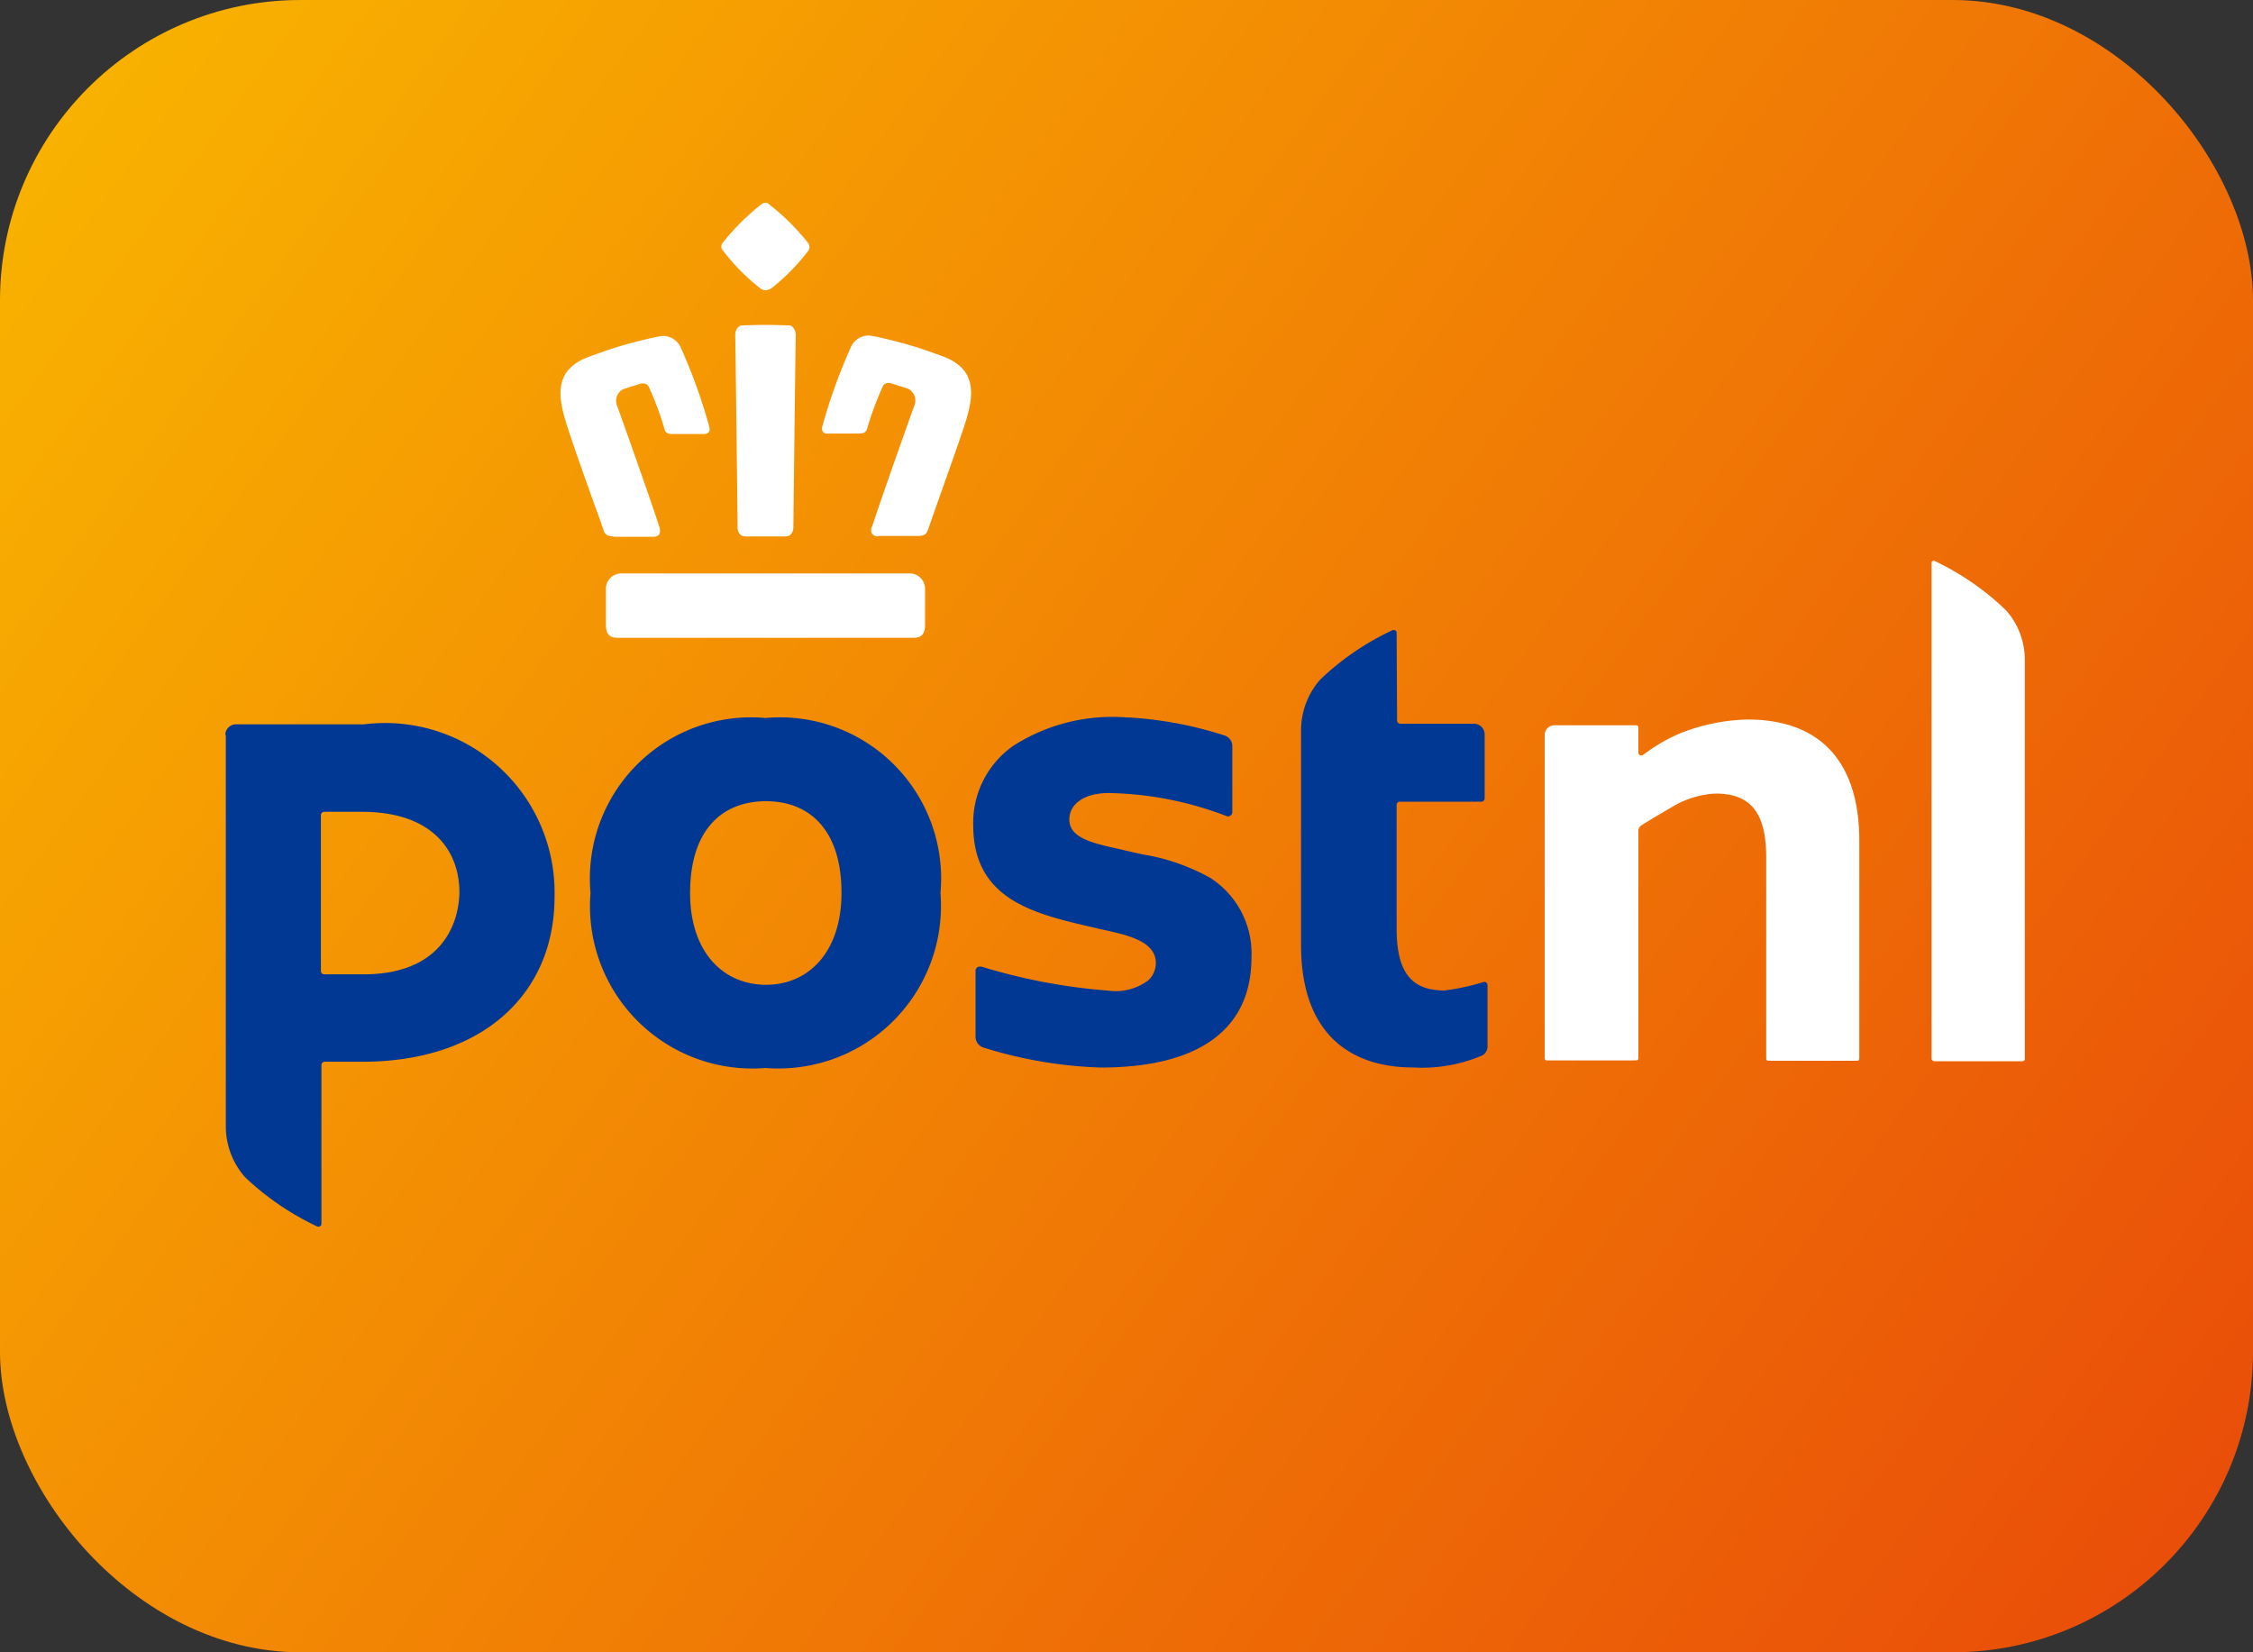
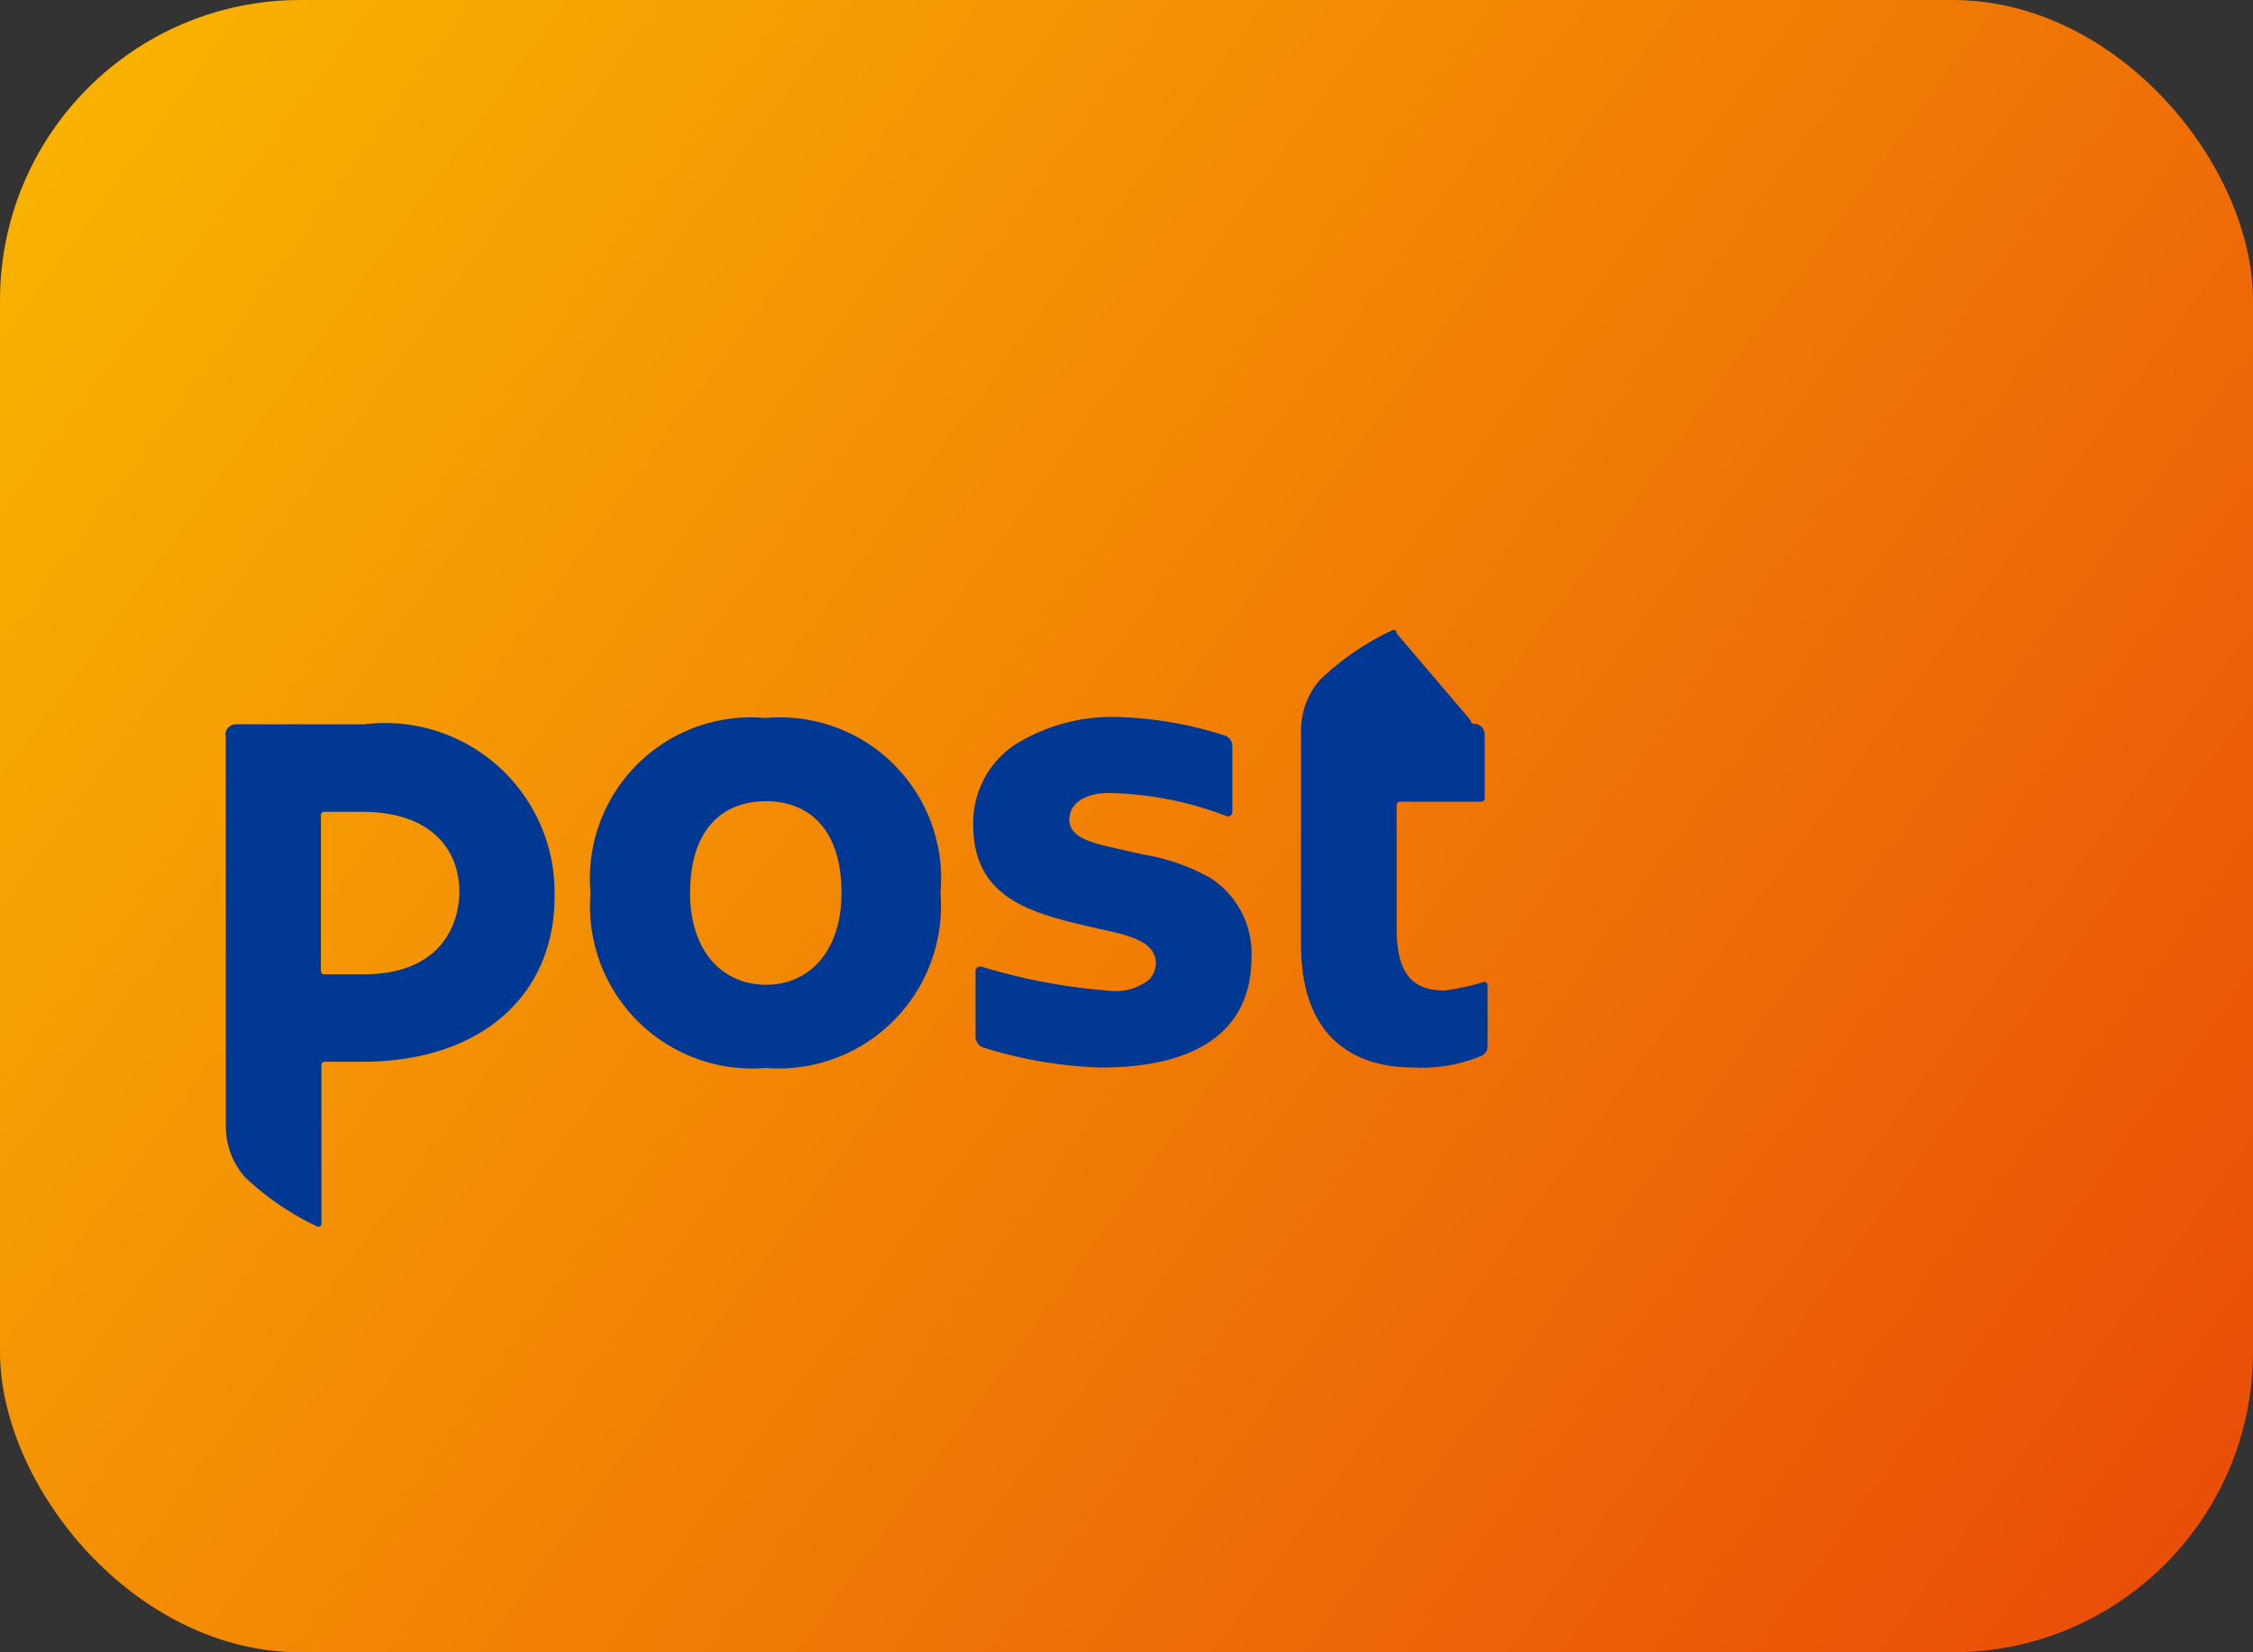
<svg xmlns="http://www.w3.org/2000/svg" width="30" height="22" viewBox="0 0 30 22">
  <rect x="0" y="0" width="30" height="22" fill="#333333" stroke="none" />
  <defs>
    <linearGradient id="a" x1="29.956" y1="21.887" x2="0.616" y2="0.529" gradientUnits="userSpaceOnUse">
      <stop offset="0" stop-color="#e94a09" />
      <stop offset="1" stop-color="#f9b400" />
    </linearGradient>
  </defs>
  <rect width="30" height="22" rx="4" fill="url(#a)" />
-   <path d="M12.523,11.89a2.165,2.165,0,0,1-2.33,2.33,2.162,2.162,0,0,1-2.33-2.33,2.146,2.146,0,0,1,2.33-2.33A2.146,2.146,0,0,1,12.523,11.89Zm-1.318,0c0-.851-.435-1.222-1.005-1.222-.576,0-1.011.371-1.011,1.222,0,.781.435,1.222,1.011,1.222C10.77,13.113,11.205,12.671,11.205,11.89Zm7.392-3.456c0-.038-.013-.045-.051-.045a3.586,3.586,0,0,0-.966.659,1.024,1.024,0,0,0-.256.666v2.867c0,1.242.717,1.632,1.491,1.632a2.04,2.04,0,0,0,.922-.16.135.135,0,0,0,.07-.122v-.813a.044.044,0,0,0-.045-.045,3.076,3.076,0,0,1-.525.115c-.397,0-.64-.186-.64-.819V10.719a.044.044,0,0,1,.045-.045h1.082a.044.044,0,0,0,.045-.045V9.778a.142.142,0,0,0-.141-.141H18.648a.044.044,0,0,1-.045-.045ZM3,9.785a.143.143,0,0,1,.147-.141H4.85A2.257,2.257,0,0,1,7.384,11.942c0,1.299-.966,2.195-2.56,2.195H4.325a.044.044,0,0,0-.045.045v2.106c0,.032-.013.045-.051.045a3.687,3.687,0,0,1-.966-.659,1.024,1.024,0,0,1-.256-.666V9.785Zm3.117,2.093c0-.55-.358-1.069-1.299-1.069H4.318a.044.044,0,0,0-.045.045v2.074a.044.044,0,0,0,.045.045h.525C5.963,12.972,6.117,12.191,6.117,11.878ZM16.12,11.692a2.716,2.716,0,0,0-.896-.314c-.058-.013-.262-.058-.307-.07-.384-.083-.678-.154-.678-.397,0-.211.205-.352.525-.352a4.586,4.586,0,0,1,1.568.307.057.057,0,0,0,.077-.051V9.932a.148.148,0,0,0-.109-.141,5.093,5.093,0,0,0-1.376-.243,2.441,2.441,0,0,0-1.434.384,1.253,1.253,0,0,0-.531,1.056c0,.992.813,1.178,1.581,1.357.115.026.102.026.141.032.352.077.71.16.71.448a.322.322,0,0,1-.096.224.722.722,0,0,1-.538.141,7.787,7.787,0,0,1-1.69-.32H13.048a.056.056,0,0,0-.058.051v.883a.153.153,0,0,0,.096.141,5.828,5.828,0,0,0,1.568.269c1.325,0,2.01-.518,2.01-1.466A1.195,1.195,0,0,0,16.12,11.692Z" fill="#003893" fill-rule="evenodd" />
-   <path d="M23.544,14.124a.028.028,0,0,1-.026-.026V11.417c0-.595-.205-.851-.678-.851a1.24,1.24,0,0,0-.576.179c-.198.115-.358.211-.416.25a.104.104,0,0,0-.032.058v3.04a.028.028,0,0,1-.026.026H20.594a.027.027,0,0,1-.025-.026V9.785a.128.128,0,0,1,.128-.128H21.79a.028.028,0,0,1,.026.026v.339a.041.041,0,0,0,.038.038.065.065,0,0,0,.019-.006l.038-.026a2.223,2.223,0,0,1,.473-.269,2.585,2.585,0,0,1,.883-.179c.973,0,1.491.563,1.491,1.619v2.899a.027.027,0,0,1-.026.026Zm2.201,0a.027.027,0,0,1-.025-.026V7.5c0-.026.006-.032.038-.032a3.554,3.554,0,0,1,.954.659.994.994,0,0,1,.25.659v5.318a.028.028,0,0,1-.025.026h-1.19ZM8.222,8.492c-.109,0-.154-.051-.154-.179v-.48a.205.205,0,0,1,.205-.198h3.84a.205.205,0,0,1,.205.198v.48c0,.128-.045.179-.154.179Zm3.475-1.35a.101.101,0,0,1-.083-.032.097.097,0,0,1,0-.102c.128-.397.557-1.6.563-1.613a.176.176,0,0,0-.083-.218l-.218-.07A.109.109,0,0,0,11.832,5.1a.075.075,0,0,0-.077.045,4.225,4.225,0,0,0-.211.57c-.013.038-.045.058-.102.058h-.422a.067.067,0,0,1-.064-.026.085.085,0,0,1-.006-.07,7.244,7.244,0,0,1,.378-1.05.258.258,0,0,1,.237-.16.44.44,0,0,1,.083.013h.006c.147.032.307.07.48.122.134.038.275.09.416.141.435.16.416.474.333.787-.051.192-.307.896-.454,1.318-.032.09-.058.166-.077.218s-.058.07-.122.07h-.531Zm-1.773,0c-.096,0-.102-.102-.102-.109,0-.019-.026-2.272-.032-2.573a.147.147,0,0,1,.038-.102.082.082,0,0,1,.064-.026c.045,0,.16-.006.301-.006s.256.006.301.006a.074.074,0,0,1,.064.026.158.158,0,0,1,.038.102c-.006.307-.032,2.554-.032,2.573,0,0-.006.109-.102.109Zm-1.76,0c-.064,0-.109-.026-.122-.07-.019-.051-.045-.128-.077-.218-.154-.422-.403-1.126-.454-1.318-.083-.314-.102-.627.333-.787.141-.051.282-.102.416-.141.173-.051.333-.09.48-.122h.006A.375.375,0,0,1,8.83,4.473a.258.258,0,0,1,.237.16,7.244,7.244,0,0,1,.378,1.05c.006.032.006.058-.006.07a.085.085,0,0,1-.064.026H8.952c-.058,0-.09-.019-.102-.058a3.924,3.924,0,0,0-.211-.57.078.078,0,0,0-.077-.045.125.125,0,0,0-.045.006l-.218.07a.173.173,0,0,0-.083.218c.006.013.435,1.216.563,1.613a.137.137,0,0,1,0,.102.101.101,0,0,1-.083.032H8.165Zm2.029-3.277a.133.133,0,0,1-.077-.032A2.729,2.729,0,0,1,9.63,3.34a.079.079,0,0,1,0-.115,3.018,3.018,0,0,1,.518-.512A.069.069,0,0,1,10.194,2.7a.053.053,0,0,1,.045.019,3.018,3.018,0,0,1,.518.512.087.087,0,0,1,0,.115,2.729,2.729,0,0,1-.486.493A.182.182,0,0,1,10.194,3.865Z" fill="#fff" fill-rule="evenodd" />
+   <path d="M12.523,11.89a2.165,2.165,0,0,1-2.33,2.33,2.162,2.162,0,0,1-2.33-2.33,2.146,2.146,0,0,1,2.33-2.33A2.146,2.146,0,0,1,12.523,11.89Zm-1.318,0c0-.851-.435-1.222-1.005-1.222-.576,0-1.011.371-1.011,1.222,0,.781.435,1.222,1.011,1.222C10.77,13.113,11.205,12.671,11.205,11.89Zm7.392-3.456c0-.038-.013-.045-.051-.045a3.586,3.586,0,0,0-.966.659,1.024,1.024,0,0,0-.256.666v2.867c0,1.242.717,1.632,1.491,1.632a2.04,2.04,0,0,0,.922-.16.135.135,0,0,0,.07-.122v-.813a.044.044,0,0,0-.045-.045,3.076,3.076,0,0,1-.525.115c-.397,0-.64-.186-.64-.819V10.719a.044.044,0,0,1,.045-.045h1.082a.044.044,0,0,0,.045-.045V9.778a.142.142,0,0,0-.141-.141a.044.044,0,0,1-.045-.045ZM3,9.785a.143.143,0,0,1,.147-.141H4.85A2.257,2.257,0,0,1,7.384,11.942c0,1.299-.966,2.195-2.56,2.195H4.325a.044.044,0,0,0-.045.045v2.106c0,.032-.013.045-.051.045a3.687,3.687,0,0,1-.966-.659,1.024,1.024,0,0,1-.256-.666V9.785Zm3.117,2.093c0-.55-.358-1.069-1.299-1.069H4.318a.044.044,0,0,0-.045.045v2.074a.044.044,0,0,0,.045.045h.525C5.963,12.972,6.117,12.191,6.117,11.878ZM16.12,11.692a2.716,2.716,0,0,0-.896-.314c-.058-.013-.262-.058-.307-.07-.384-.083-.678-.154-.678-.397,0-.211.205-.352.525-.352a4.586,4.586,0,0,1,1.568.307.057.057,0,0,0,.077-.051V9.932a.148.148,0,0,0-.109-.141,5.093,5.093,0,0,0-1.376-.243,2.441,2.441,0,0,0-1.434.384,1.253,1.253,0,0,0-.531,1.056c0,.992.813,1.178,1.581,1.357.115.026.102.026.141.032.352.077.71.16.71.448a.322.322,0,0,1-.096.224.722.722,0,0,1-.538.141,7.787,7.787,0,0,1-1.69-.32H13.048a.056.056,0,0,0-.058.051v.883a.153.153,0,0,0,.096.141,5.828,5.828,0,0,0,1.568.269c1.325,0,2.01-.518,2.01-1.466A1.195,1.195,0,0,0,16.12,11.692Z" fill="#003893" fill-rule="evenodd" />
</svg>